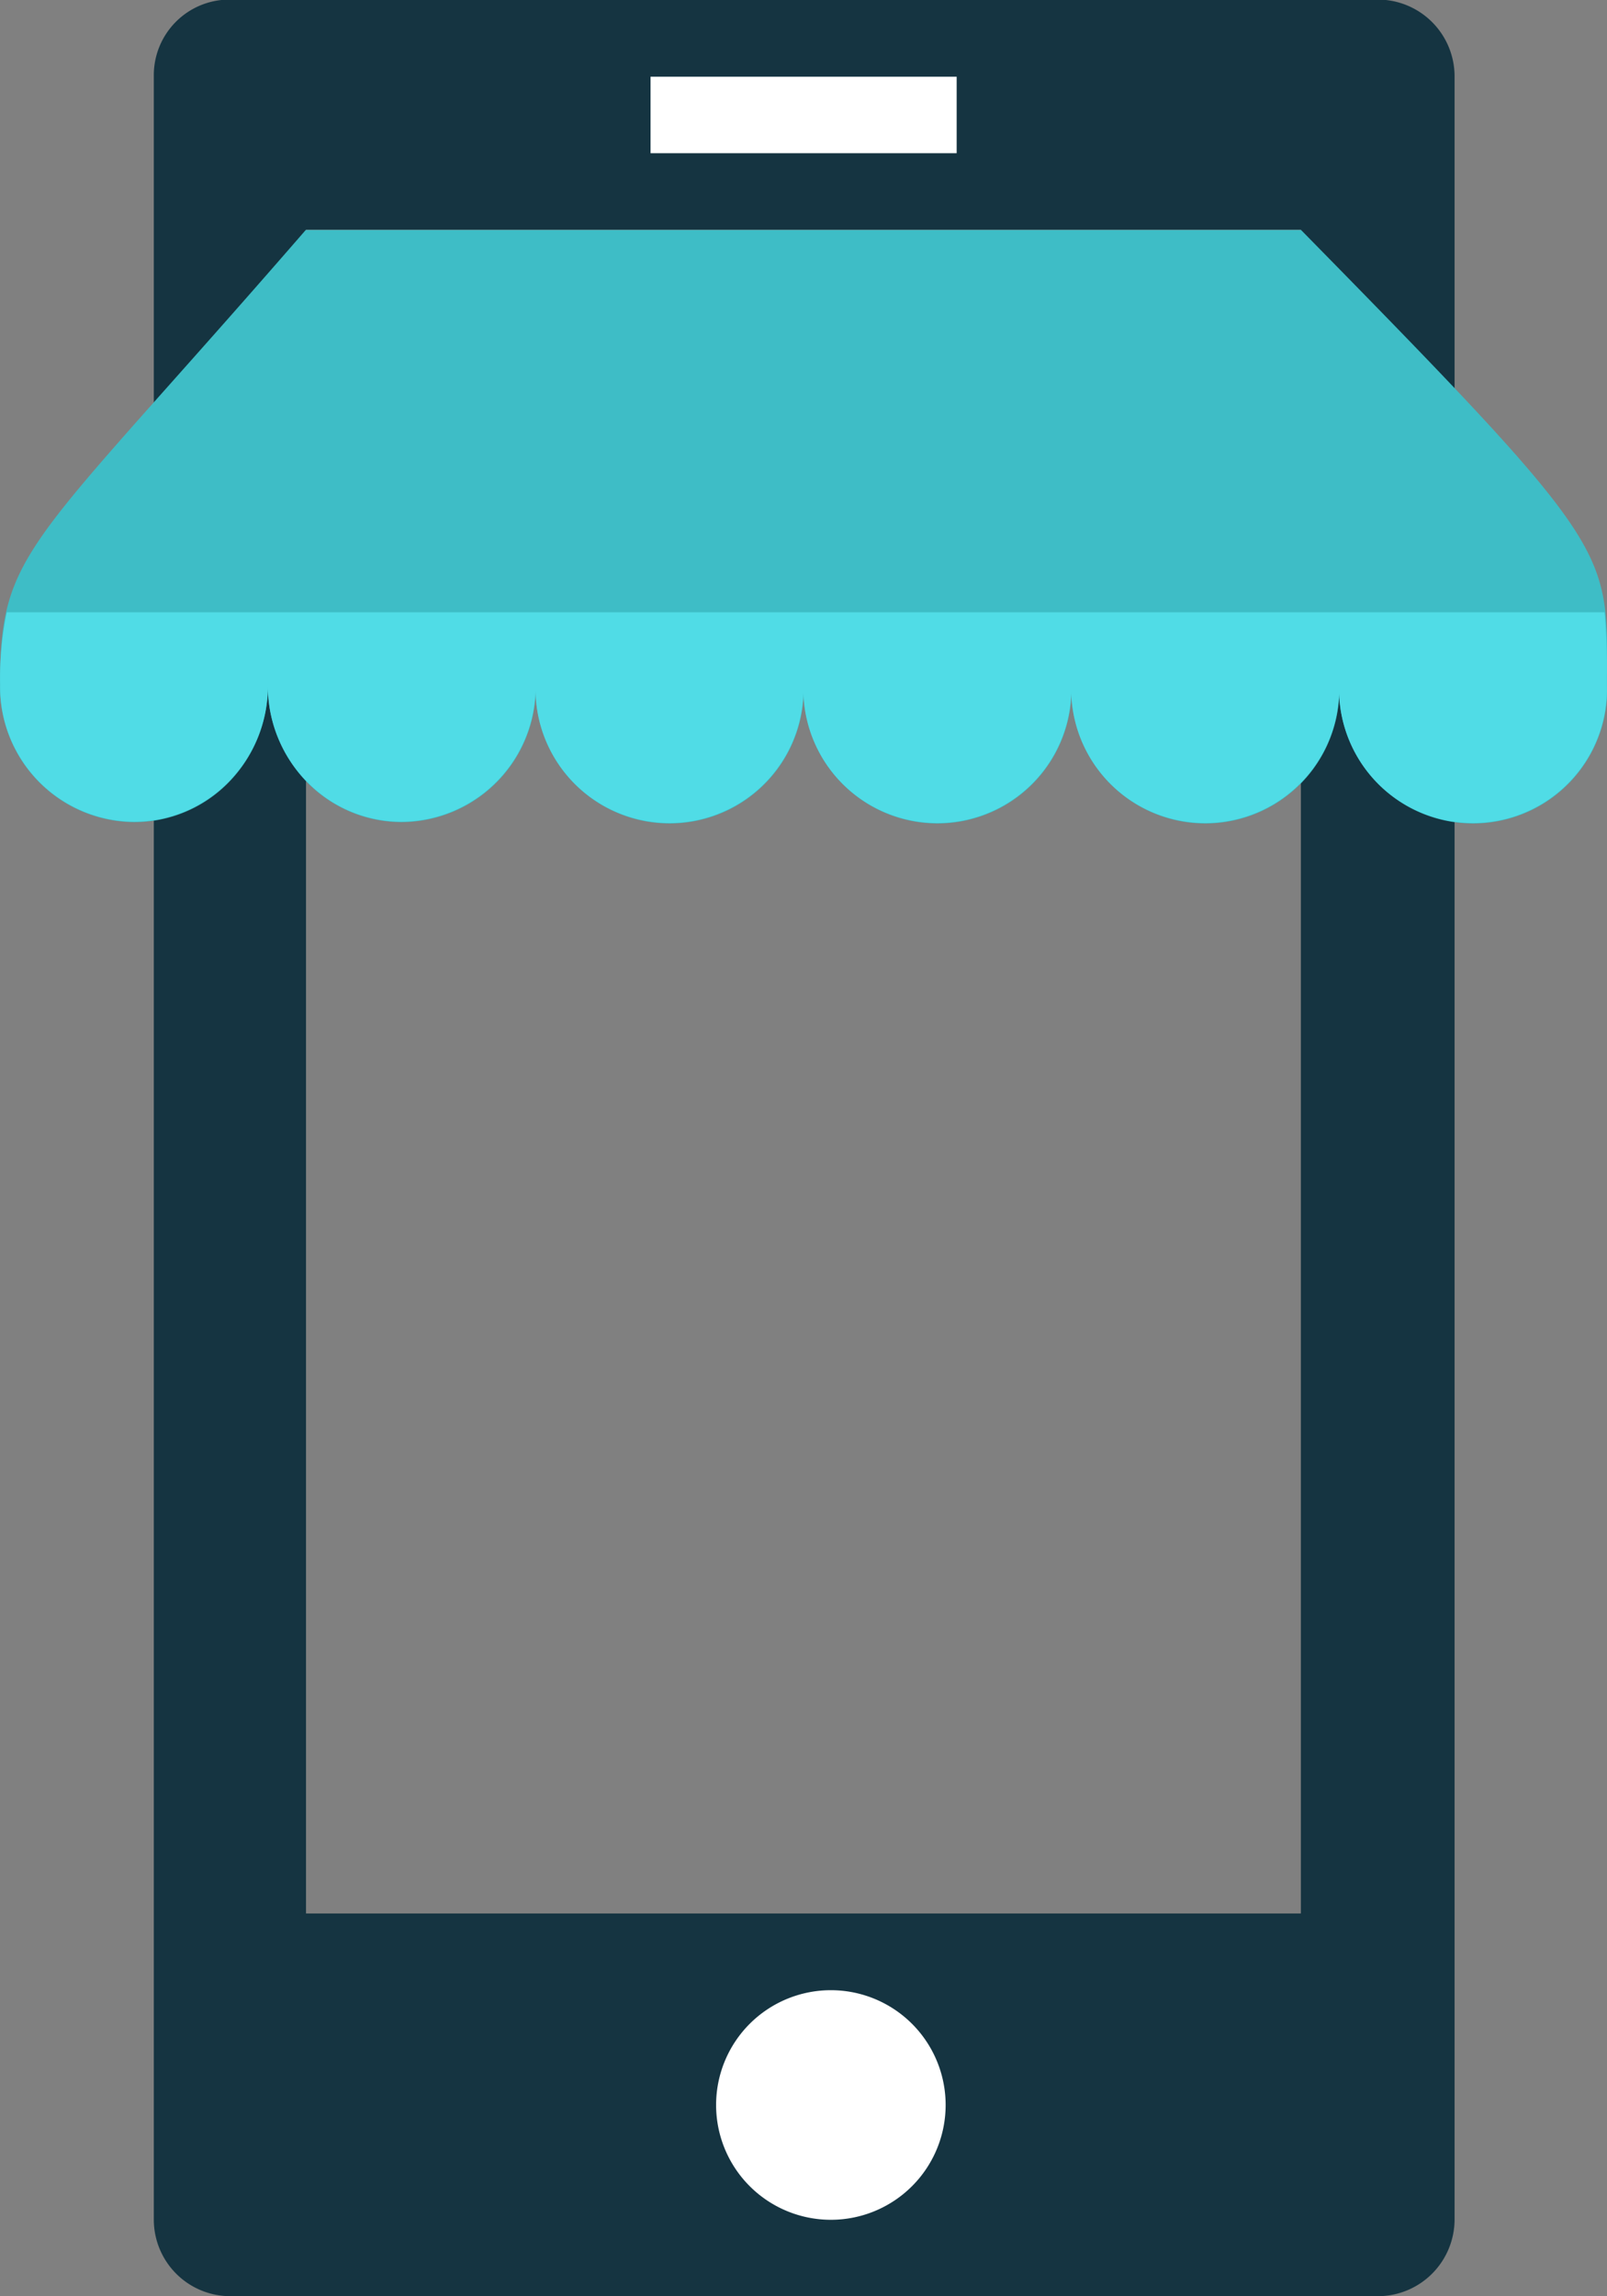
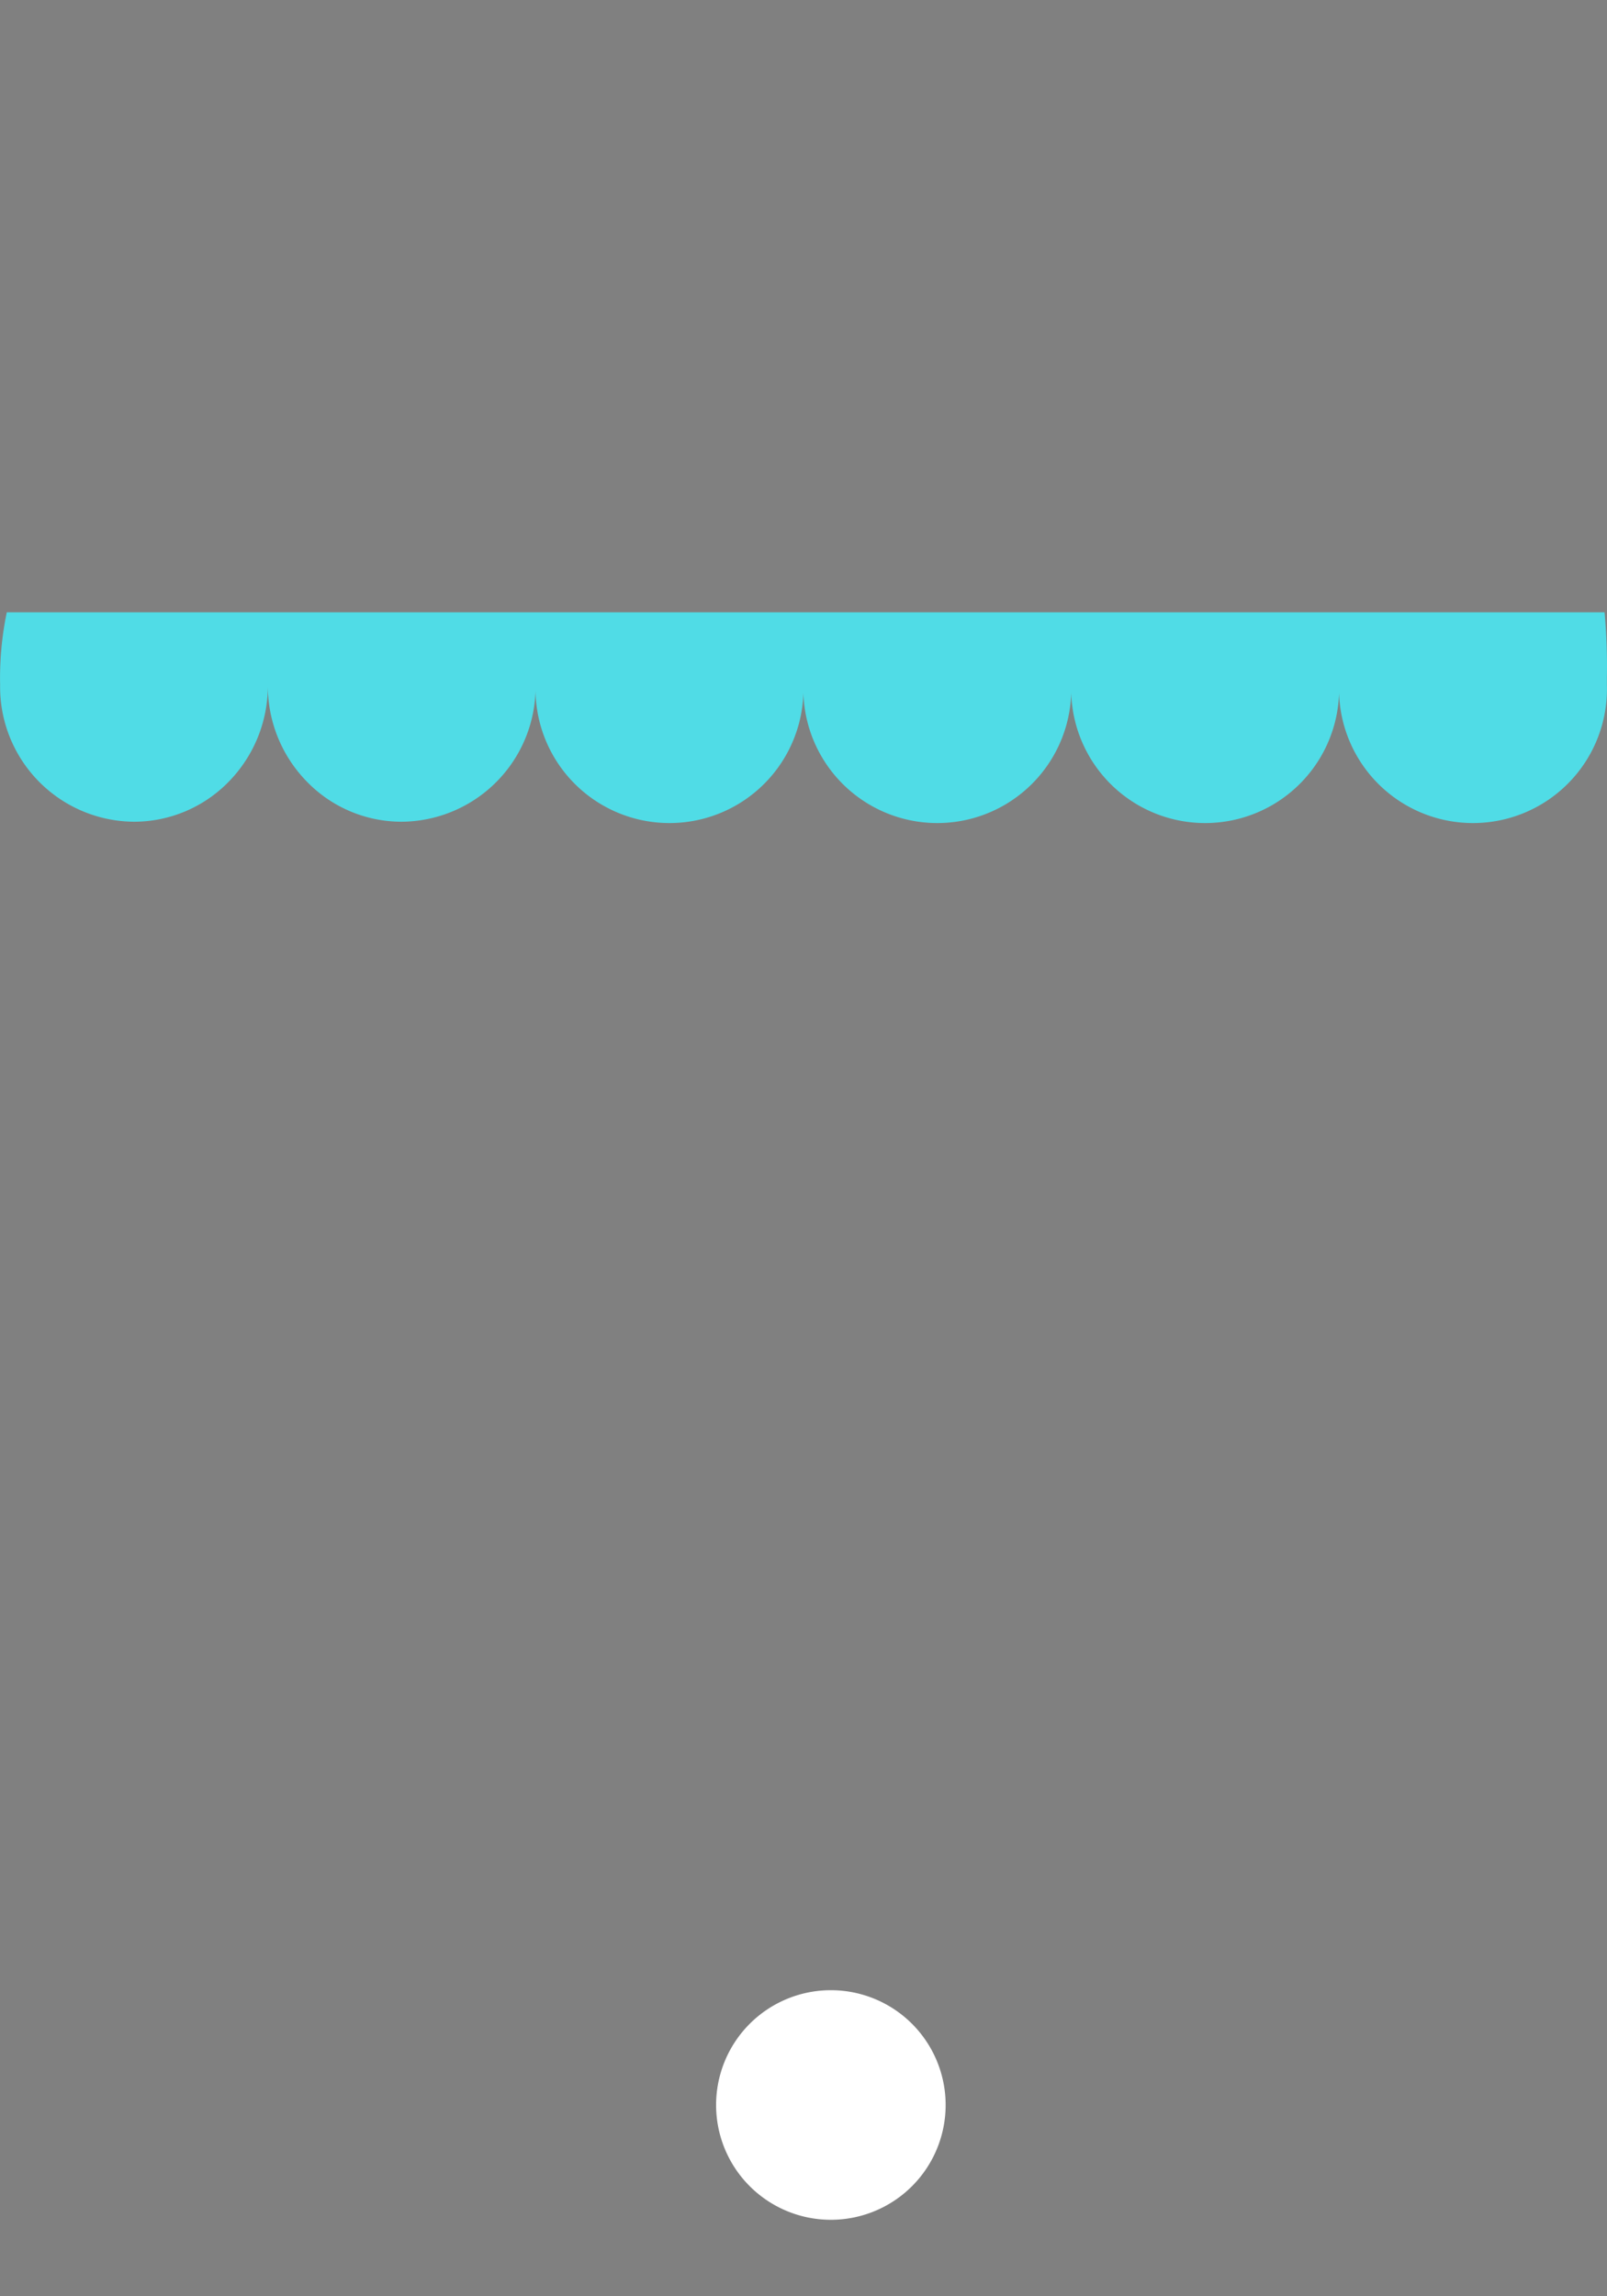
<svg xmlns="http://www.w3.org/2000/svg" width="15.15" height="21.642" viewBox="0 0 15.15 21.642">
  <rect x="0" y="0" width="15.15" height="21.642" fill="#808080" stroke="none" />
  <g id="ecommerce" transform="translate(-4.999 -0.998)">
-     <path id="Subtraction_40" data-name="Subtraction 40" d="M2687.116,15160.64H2676.3a.722.722,0,0,1-.719-.723v-20.2a.713.713,0,0,1,.719-.723h10.821a.724.724,0,0,1,.723.723v20.2A.724.724,0,0,1,2687.116,15160.64Zm-10.1-19.477v15.87h9.379v-15.87Z" transform="translate(-2669.132 -15138)" fill="#153441" />
-     <path id="Path_6149" data-name="Path 6149" d="M13.5,2h2.886v.721H13.5Z" transform="translate(-2.368 -0.279)" fill="#fff" />
    <path id="Path_6150" data-name="Path 6150" d="M16.521,28.082A1.082,1.082,0,1,1,15.439,27,1.082,1.082,0,0,1,16.521,28.082Z" transform="translate(-2.607 -7.244)" fill="#fff" />
-     <path id="Path_6151" data-name="Path 6151" d="M9.194,4H17.57" transform="translate(-1.169 -0.836)" fill="none" />
-     <path id="Path_6152" data-name="Path 6152" d="M20.15,1028.661a1.263,1.263,0,1,1-2.525,0,1.263,1.263,0,1,1-2.525,0,1.263,1.263,0,1,1-2.525,0,1.263,1.263,0,1,1-2.525,0,1.271,1.271,0,0,1-1.262,1.286,1.248,1.248,0,0,1-.894-.376,1.3,1.3,0,0,1-.369-.91,1.3,1.3,0,0,1-.369.91,1.246,1.246,0,0,1-.894.376A1.272,1.272,0,0,1,5,1028.661v-.011c0-1.282.277-1.282,2.881-4.284h9.384c2.946,3,2.886,3,2.886,4.217" transform="translate(0 -1021.2)" fill="#3ebdc6" />
    <path id="Path_6153" data-name="Path 6153" d="M6.028,7.765H18.973" transform="translate(-0.287 -1.885)" fill="none" />
    <path id="Path_6154" data-name="Path 6154" d="M5.063,1029.36a3.037,3.037,0,0,0-.063.678v.01a1.271,1.271,0,0,0,1.262,1.286,1.247,1.247,0,0,0,.893-.377,1.291,1.291,0,0,0,.369-.91,1.289,1.289,0,0,0,.369.91,1.244,1.244,0,0,0,.893.377,1.271,1.271,0,0,0,1.262-1.286,1.263,1.263,0,1,0,2.525,0,1.263,1.263,0,1,0,2.525,0,1.263,1.263,0,1,0,2.525,0,1.263,1.263,0,1,0,2.525,0v-.078a5.664,5.664,0,0,0-.022-.61H5.063Z" transform="translate(0 -1022.591)" fill="#50dce6" />
  </g>
</svg>